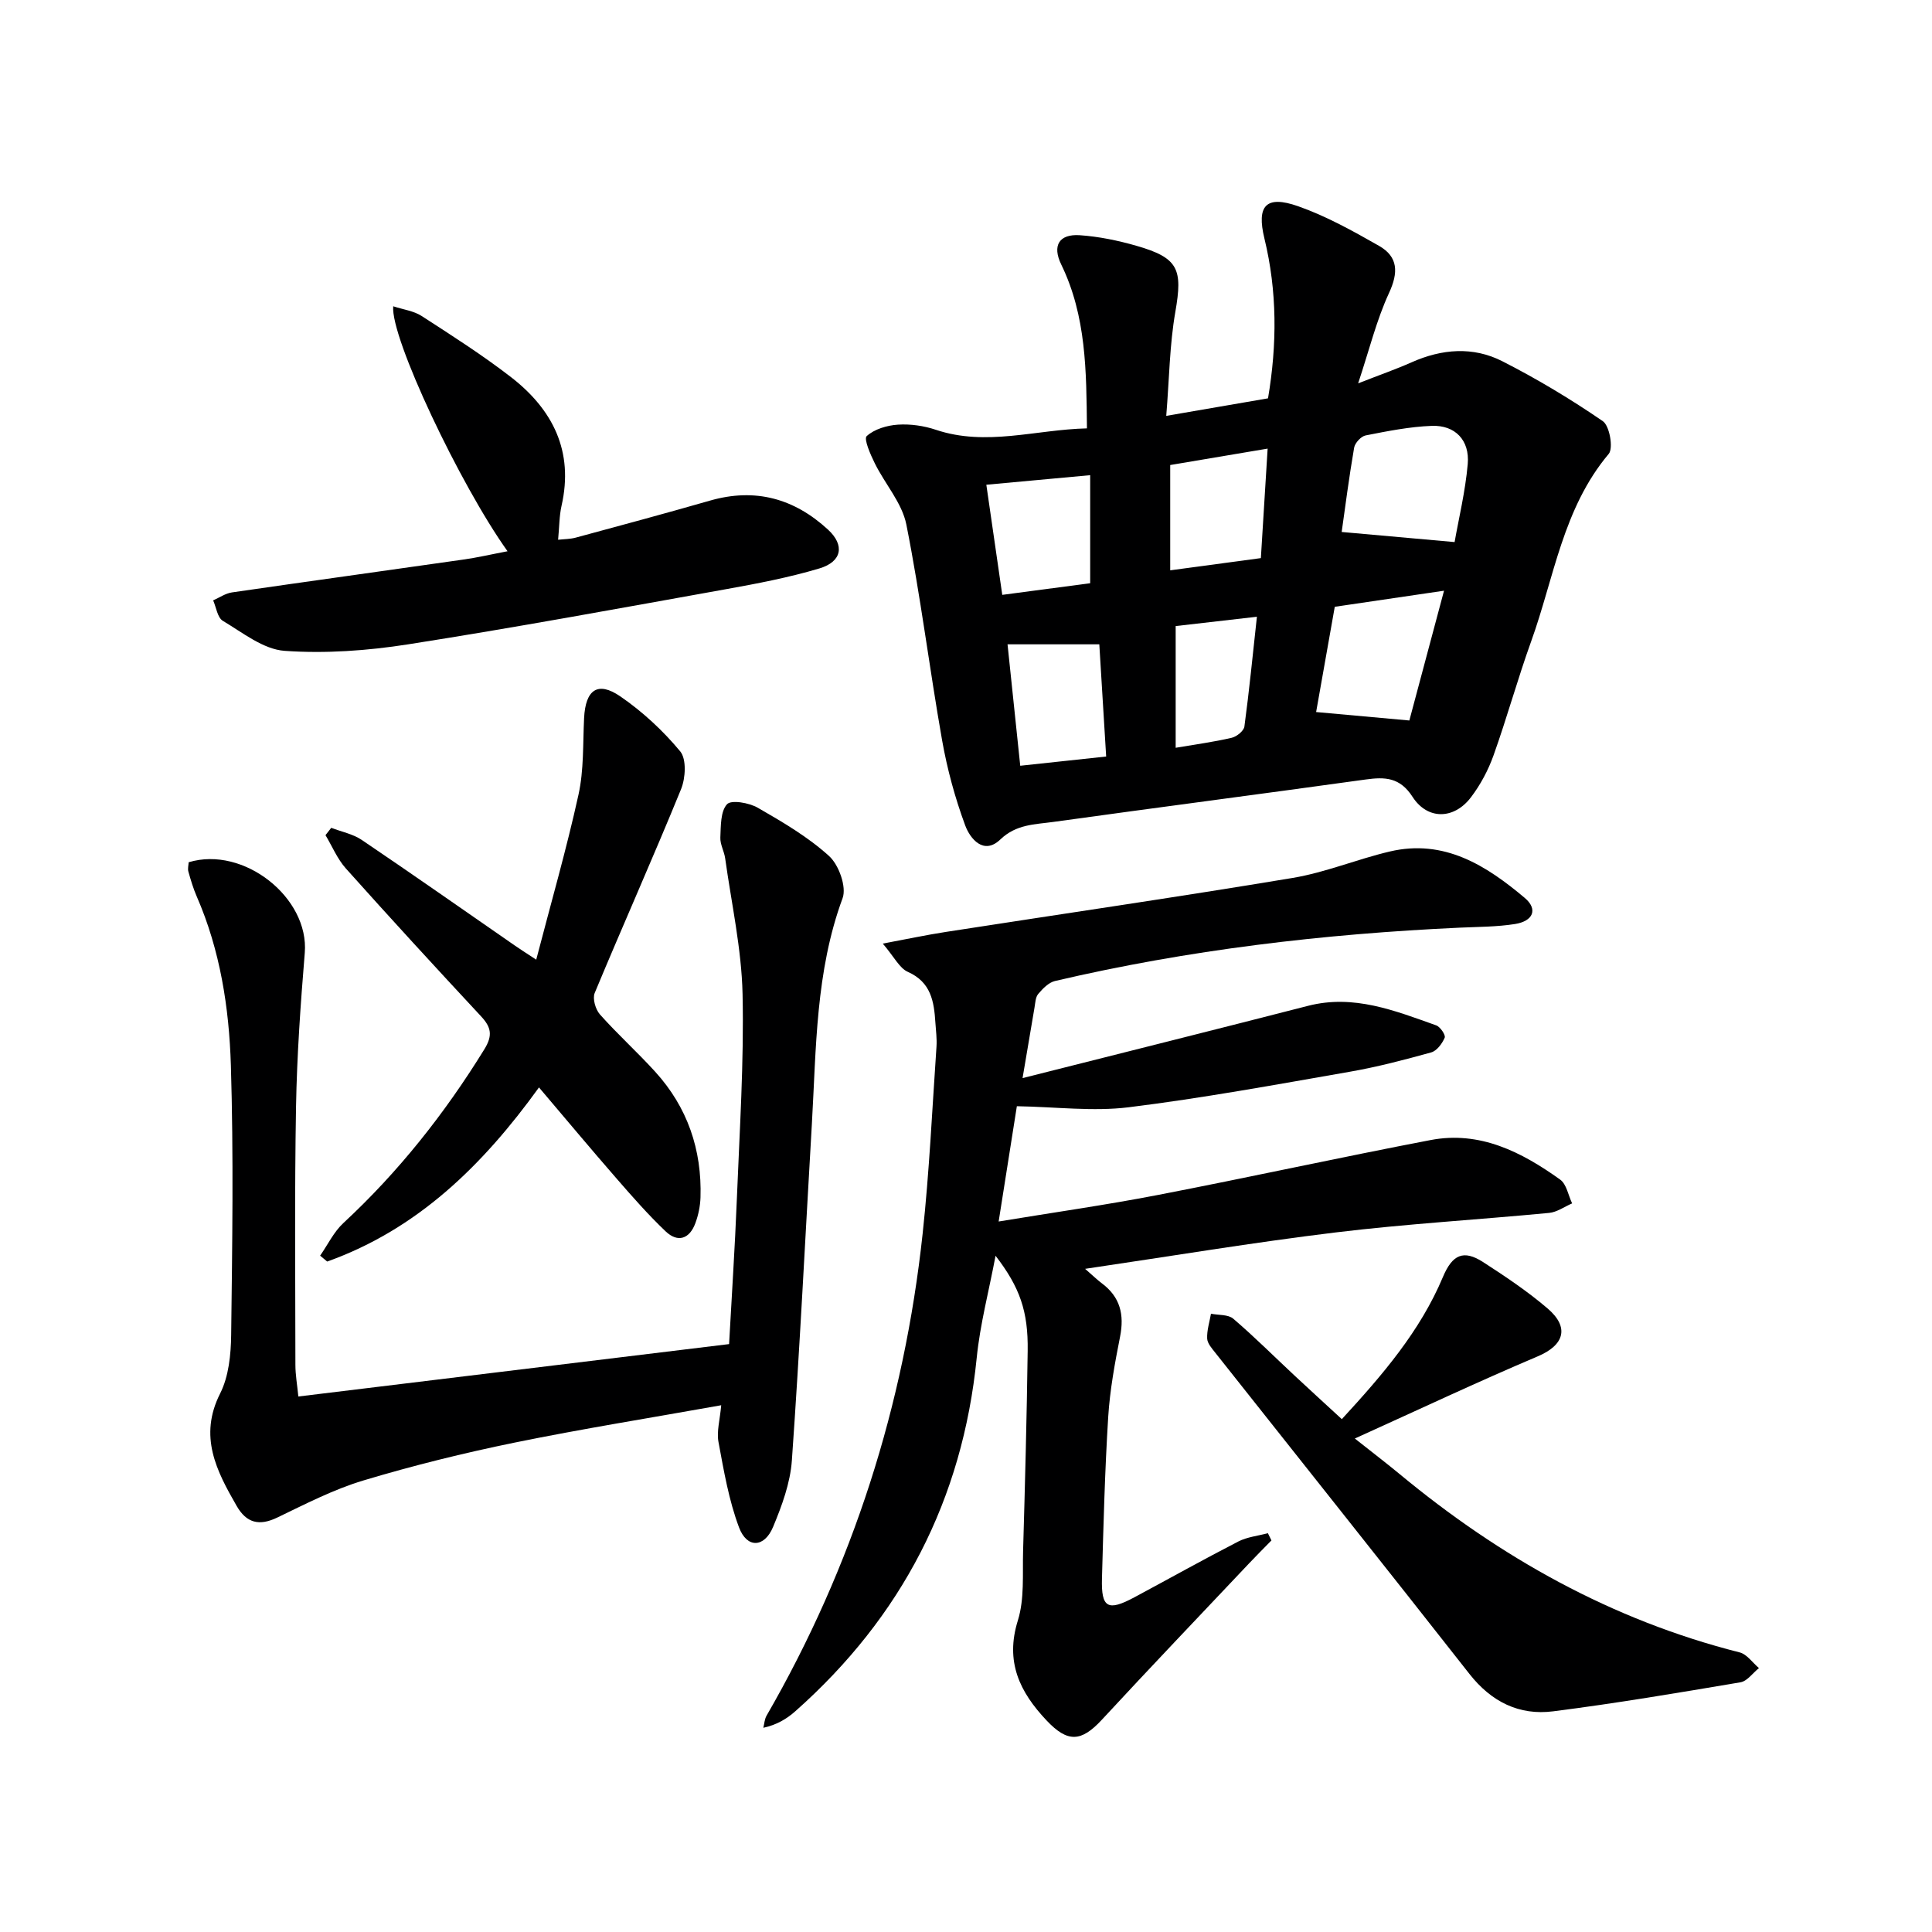
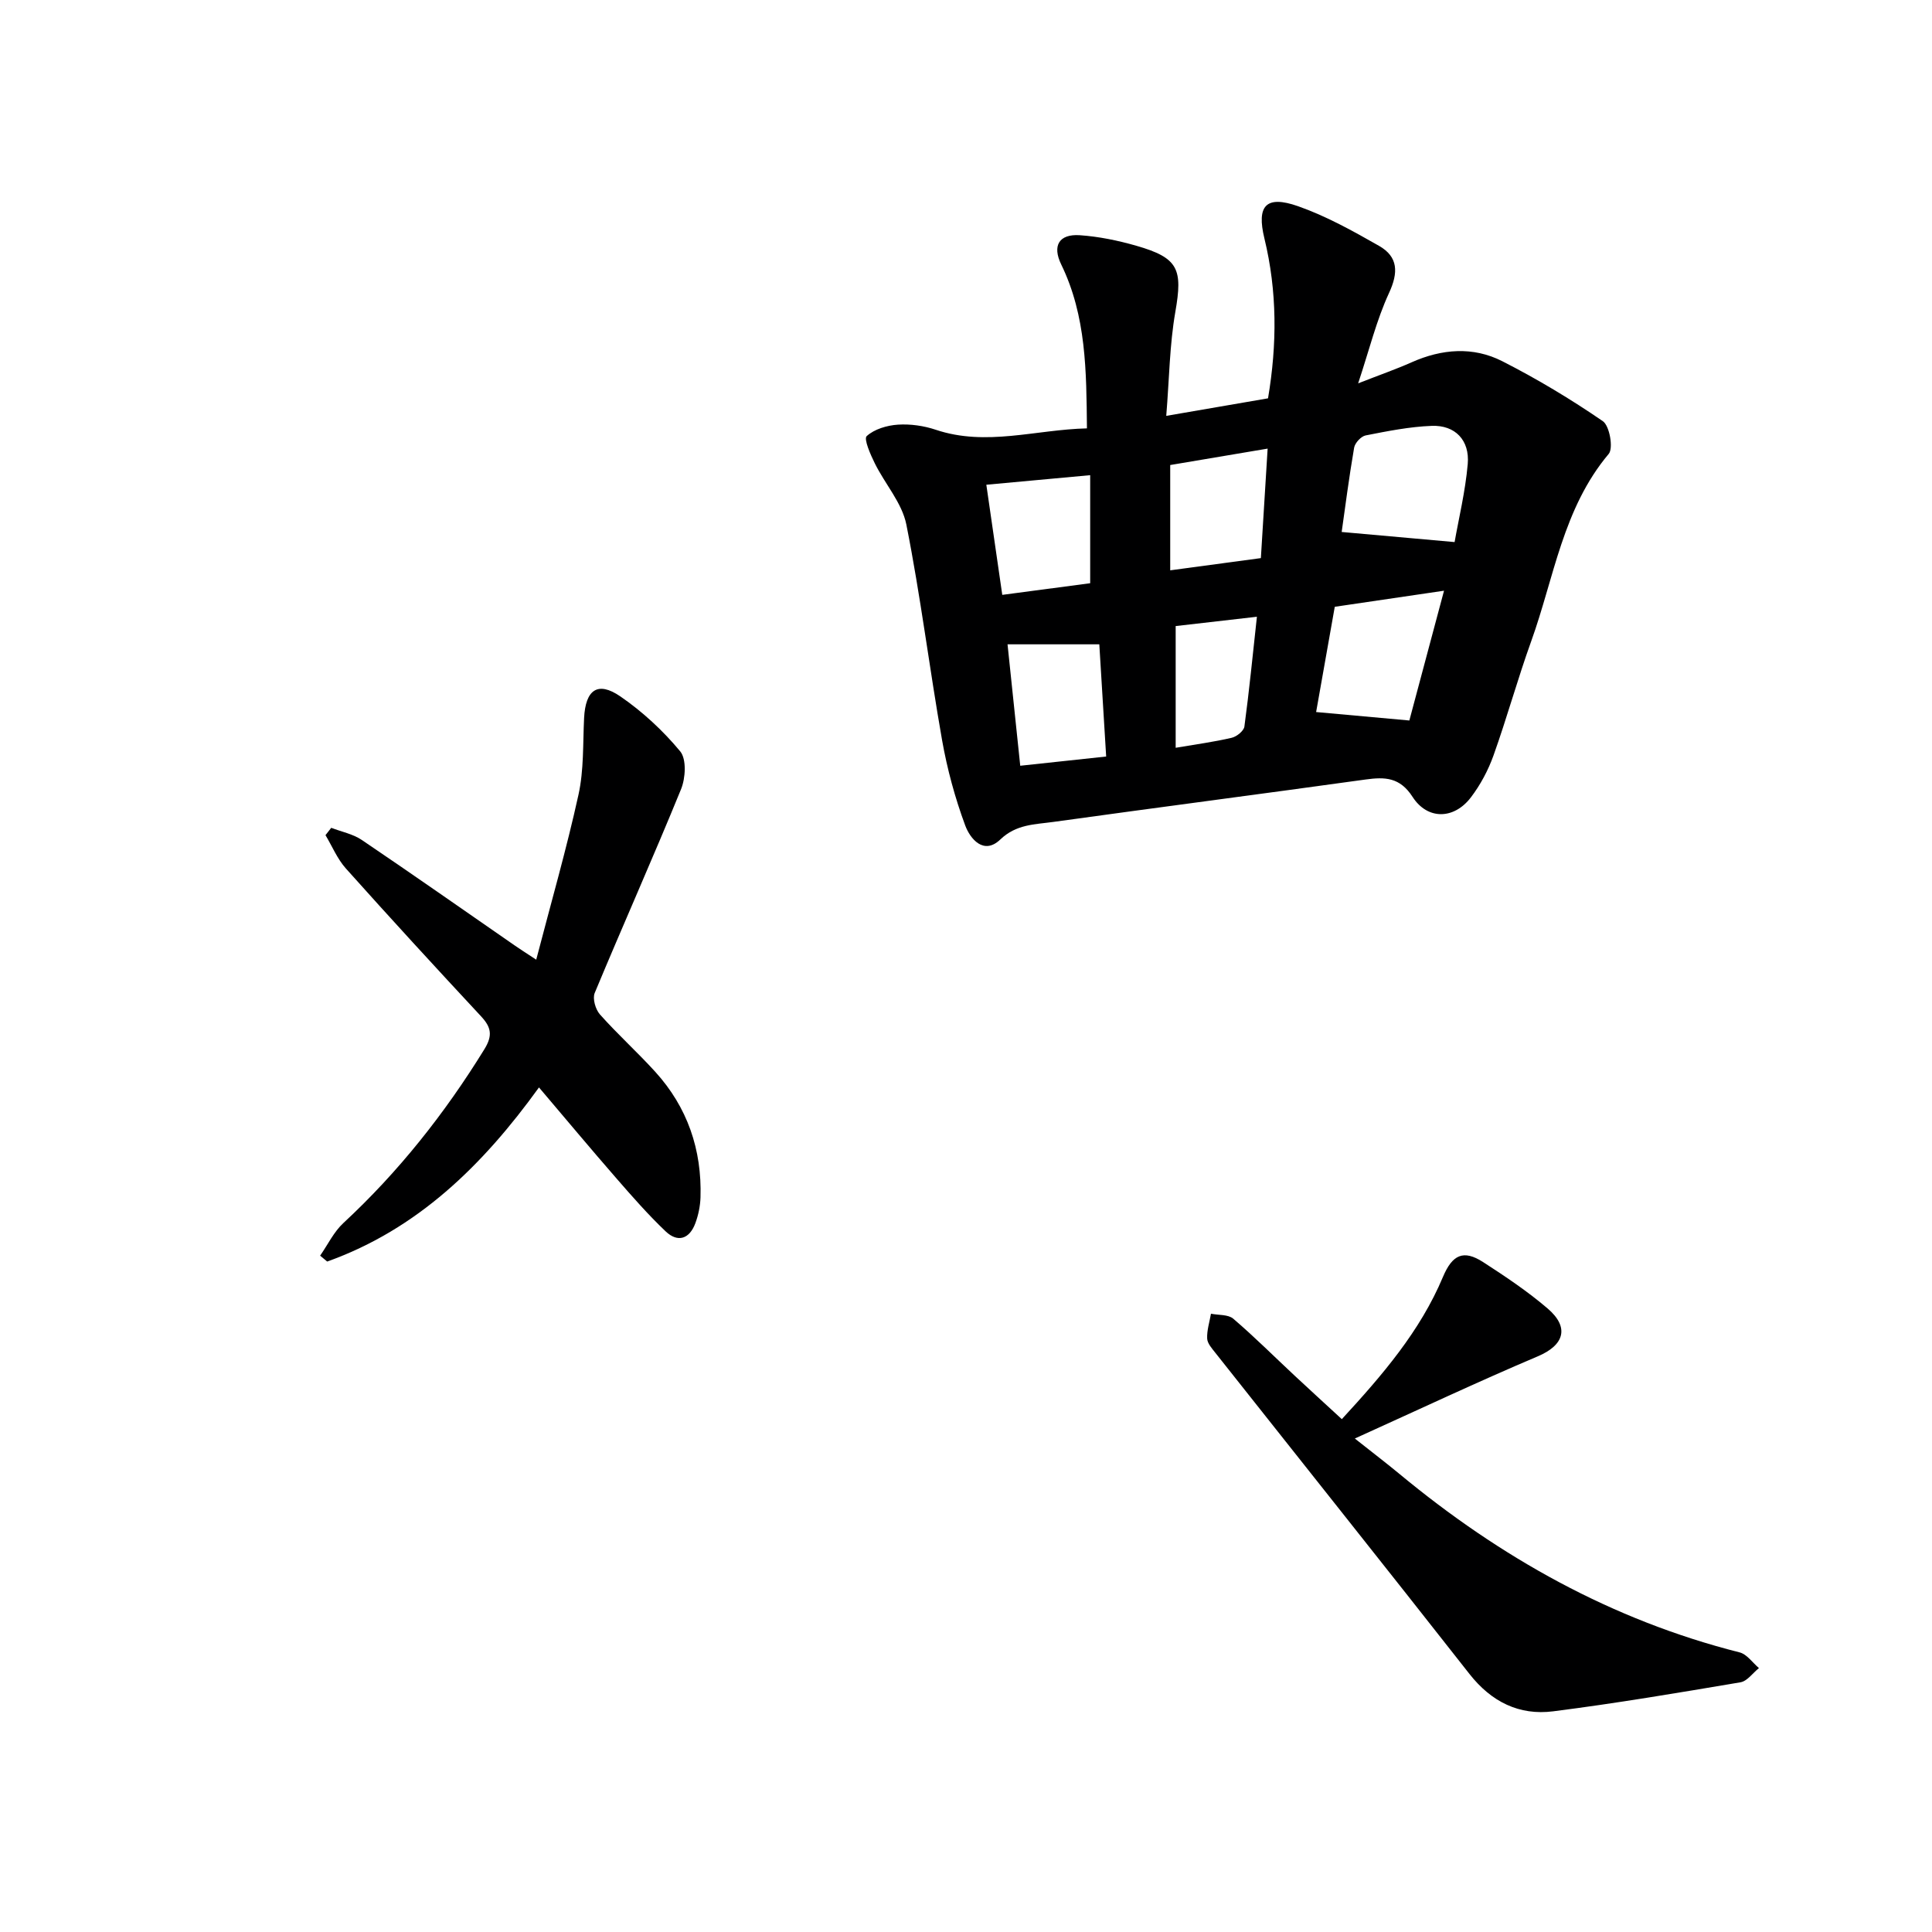
<svg xmlns="http://www.w3.org/2000/svg" enable-background="new 0 0 400 400" viewBox="0 0 400 400">
  <g fill="#000001">
    <path d="m225.04 88.69c-.12-11.86-.13-23.25-5.32-33.92-1.92-3.94-.43-6.36 3.84-6.07 3.94.27 7.9 1.09 11.7 2.18 8.75 2.51 9.63 4.83 8.08 13.7-1.19 6.8-1.25 13.81-1.88 21.52 7.6-1.31 14.19-2.45 21.07-3.63 1.89-11.18 1.91-22.17-.75-33.11-1.64-6.75.29-9.01 6.96-6.67 5.84 2.05 11.36 5.13 16.77 8.21 3.98 2.27 4.04 5.52 2.06 9.79-2.58 5.59-4.06 11.69-6.38 18.68 4.67-1.83 7.93-2.96 11.07-4.36 6.27-2.79 12.73-3.31 18.8-.21 7.19 3.66 14.15 7.84 20.79 12.4 1.4.96 2.21 5.59 1.22 6.77-9.5 11.29-11.31 25.64-16.05 38.79-2.81 7.8-5.01 15.82-7.8 23.63-1.1 3.08-2.71 6.1-4.69 8.7-3.5 4.59-8.97 4.7-12.07-.1-2.62-4.07-5.71-4.16-9.74-3.6-21.54 2.99-43.1 5.79-64.64 8.78-3.8.53-7.67.46-10.97 3.63-3.44 3.31-6.25-.14-7.27-2.89-2.11-5.7-3.73-11.66-4.79-17.65-2.62-14.86-4.46-29.87-7.4-44.66-.89-4.48-4.43-8.4-6.54-12.69-.9-1.81-2.31-5.04-1.67-5.62 1.6-1.45 4.2-2.22 6.46-2.37 2.59-.17 5.38.23 7.85 1.06 10.45 3.5 20.66-.04 31.29-.29zm76.12 23.54c.85-4.85 2.22-10.46 2.72-16.16.43-4.93-2.61-8.08-7.44-7.9-4.59.17-9.17 1.09-13.7 1.98-.95.19-2.21 1.55-2.38 2.53-1.06 6.16-1.86 12.36-2.58 17.46 7.76.69 15.14 1.35 23.38 2.09zm-9.37 36.94c2.31-8.66 4.68-17.5 7.18-26.87-7.87 1.16-15.13 2.23-22.62 3.33-1.3 7.36-2.59 14.62-3.86 21.79 6.39.58 12.43 1.13 19.3 1.75zm-66.08-28.42c0-7.75 0-14.82 0-22.37-7.62.7-14.44 1.33-21.5 1.98 1.14 7.85 2.18 15.03 3.3 22.8 6.35-.84 12.36-1.63 18.2-2.41zm1.89 12.65c-6.57 0-12.51 0-19 0 .9 8.62 1.76 16.77 2.63 25.14 6.23-.67 11.78-1.26 17.79-1.91-.49-8-.95-15.56-1.42-23.23zm14.68-15.32c6.34-.85 12.32-1.66 18.77-2.53.47-7.56.92-14.87 1.4-22.67-7.25 1.22-13.72 2.31-20.17 3.4zm1.13 11.54v25.2c4.17-.71 7.92-1.21 11.6-2.07 1.04-.24 2.51-1.43 2.63-2.33.99-7.33 1.71-14.69 2.59-22.73-6.09.7-11.42 1.31-16.82 1.93z" />
-     <path d="m211.71 223.21c20.63-5.21 39.9-10.03 59.13-14.97 9.45-2.42 17.95 1.01 26.51 4.05.84.3 1.99 2.01 1.76 2.55-.52 1.22-1.63 2.73-2.8 3.05-5.59 1.55-11.23 3.03-16.94 4.02-15.2 2.65-30.4 5.45-45.7 7.34-7.37.91-14.97-.08-23.14-.22-1.1 6.98-2.38 15.08-3.77 23.87 11.44-1.89 22.22-3.42 32.89-5.48 18.87-3.64 37.64-7.77 56.52-11.38 10.21-1.96 18.86 2.46 26.84 8.18 1.33.95 1.68 3.25 2.48 4.93-1.59.68-3.13 1.82-4.77 1.97-14.72 1.41-29.5 2.26-44.17 4.04-17.07 2.07-34.06 4.91-51.89 7.54 1.58 1.37 2.48 2.26 3.47 3 3.8 2.83 4.67 6.48 3.77 11.04-1.09 5.5-2.11 11.07-2.46 16.65-.69 11.12-.98 22.27-1.29 33.42-.17 6.1 1.21 6.84 6.7 3.9 7.18-3.85 14.29-7.83 21.53-11.56 1.85-.95 4.07-1.16 6.12-1.72.25.5.49 1 .74 1.5-1.55 1.58-3.12 3.15-4.64 4.76-10.16 10.76-20.39 21.46-30.44 32.33-4.32 4.68-7.12 4.79-11.46.2-5.6-5.92-8.63-12.17-5.96-20.73 1.39-4.47.94-9.55 1.08-14.36.4-13.81.76-27.62.95-41.43.12-8.23-1.63-13.18-6.65-19.71-1.4 7.42-3.21 14.21-3.9 21.12-2.94 29.37-15.54 53.66-37.54 73.17-1.76 1.56-3.8 2.82-6.64 3.44.21-.84.25-1.78.67-2.51 17.87-30.96 28.48-64.3 32.31-99.77 1.39-12.87 1.98-25.83 2.87-38.75.11-1.65-.12-3.33-.23-4.99-.28-4.36-.9-8.36-5.71-10.49-1.73-.77-2.79-3.05-5.18-5.85 5.15-.96 9.07-1.8 13.03-2.41 23.94-3.72 47.91-7.2 71.81-11.18 6.83-1.14 13.38-3.89 20.15-5.48 11.22-2.63 19.93 2.87 27.93 9.62 2.76 2.33 1.76 4.8-2.03 5.4-3.75.59-7.6.58-11.41.75-28.26 1.3-56.26 4.59-83.84 11.05-1.3.31-2.52 1.57-3.45 2.67-.58.68-.61 1.87-.78 2.85-.72 4.19-1.42 8.39-2.47 14.58z" />
-     <path d="m150.95 278.28c.54-9.93 1.21-20 1.61-30.09.56-14.13 1.49-28.28 1.18-42.39-.21-9.38-2.3-18.73-3.6-28.08-.2-1.47-1.07-2.91-1-4.34.11-2.38.02-5.38 1.38-6.87.88-.96 4.56-.31 6.36.72 5.15 2.96 10.39 6.03 14.76 9.99 2.03 1.83 3.67 6.4 2.81 8.74-5.6 15.18-5.45 31-6.36 46.73-1.36 23.22-2.5 46.46-4.14 69.66-.33 4.68-2.06 9.39-3.89 13.78-1.81 4.34-5.41 4.48-7.05.11-2.12-5.64-3.15-11.73-4.26-17.71-.4-2.17.3-4.54.57-7.59-14.52 2.6-28.7 4.86-42.75 7.73-10.55 2.16-21.04 4.75-31.35 7.85-6.16 1.85-12 4.88-17.83 7.68-3.74 1.8-6.36 1.11-8.38-2.39-4.2-7.29-7.91-14.43-3.44-23.29 1.79-3.54 2.24-8.05 2.29-12.13.23-18.61.51-37.24-.06-55.84-.37-11.93-2.21-23.8-7.07-34.95-.72-1.66-1.24-3.41-1.73-5.15-.17-.6.03-1.31.06-1.93 11.41-3.45 24.98 7.35 24.04 18.76-.87 10.59-1.62 21.2-1.81 31.82-.31 17.82-.15 35.65-.13 53.47 0 2.1.38 4.2.61 6.56 29.87-3.63 59.29-7.21 89.18-10.85z" />
    <path d="m111.59 225.14c-11.66 16.16-25.17 29.37-43.85 36.05-.49-.41-.97-.81-1.46-1.22 1.59-2.28 2.83-4.92 4.82-6.76 11.44-10.61 20.99-22.69 29.17-35.95 1.78-2.88 1.44-4.58-.69-6.86-9.41-10.11-18.76-20.29-27.97-30.59-1.77-1.98-2.83-4.58-4.22-6.9.4-.51.79-1.01 1.19-1.52 2.12.82 4.48 1.27 6.32 2.51 10.61 7.17 21.1 14.53 31.64 21.83 1.06.74 2.15 1.43 4.48 2.96 3.08-11.84 6.28-22.92 8.75-34.16 1.13-5.12.9-10.56 1.16-15.86.29-5.86 2.81-7.71 7.5-4.49 4.6 3.16 8.84 7.09 12.4 11.38 1.33 1.61 1.11 5.53.18 7.82-5.77 14.14-12.01 28.09-17.88 42.2-.49 1.17.16 3.42 1.09 4.46 3.65 4.1 7.74 7.79 11.43 11.85 6.68 7.35 9.69 16.14 9.38 26.03-.06 1.79-.44 3.64-1.06 5.32-1.2 3.26-3.62 4.11-6.16 1.7-3.6-3.43-6.9-7.19-10.16-10.94-5.36-6.15-10.57-12.4-16.06-18.86z" />
    <path d="m277.81 293.82c8.47-9.2 16.22-18.23 20.93-29.43 1.94-4.61 4.23-5.73 8.32-3.09 4.6 2.97 9.2 6.05 13.35 9.6 4.63 3.96 3.39 7.62-2.02 9.91-12.32 5.22-24.43 10.93-37.89 17.02 3.97 3.14 6.64 5.18 9.24 7.33 20.87 17.29 43.98 30.26 70.43 36.95 1.51.38 2.68 2.13 4 3.25-1.27 1.01-2.42 2.7-3.82 2.94-12.89 2.18-25.8 4.36-38.77 6.01-7.04.9-12.81-1.96-17.34-7.73-17.45-22.23-35.07-44.32-52.61-66.49-.71-.9-1.66-1.95-1.7-2.97-.07-1.69.49-3.42.79-5.13 1.56.32 3.55.13 4.61 1.03 4.41 3.77 8.52 7.89 12.77 11.85 3.13 2.92 6.29 5.8 9.71 8.95z" />
-     <path d="m105.08 114.13c-9.85-13.79-24.27-44.25-23.67-50.72 2.09.69 4.24.95 5.88 2.01 6.28 4.06 12.61 8.1 18.52 12.67 8.64 6.7 13.02 15.35 10.45 26.63-.47 2.09-.45 4.29-.71 7.03 1.27-.14 2.5-.13 3.65-.44 9.29-2.51 18.58-5.02 27.82-7.67 9.34-2.68 17.41-.44 24.42 6.02 3.47 3.2 2.92 6.62-1.8 8.03-6.34 1.89-12.89 3.14-19.41 4.31-21.88 3.93-43.75 7.96-65.71 11.4-8.42 1.32-17.13 1.95-25.6 1.35-4.4-.31-8.68-3.77-12.78-6.21-1.12-.67-1.37-2.79-2.01-4.24 1.3-.57 2.56-1.46 3.91-1.65 15.91-2.31 31.84-4.5 47.76-6.78 2.92-.4 5.81-1.08 9.28-1.74z" />
  </g>
</svg>